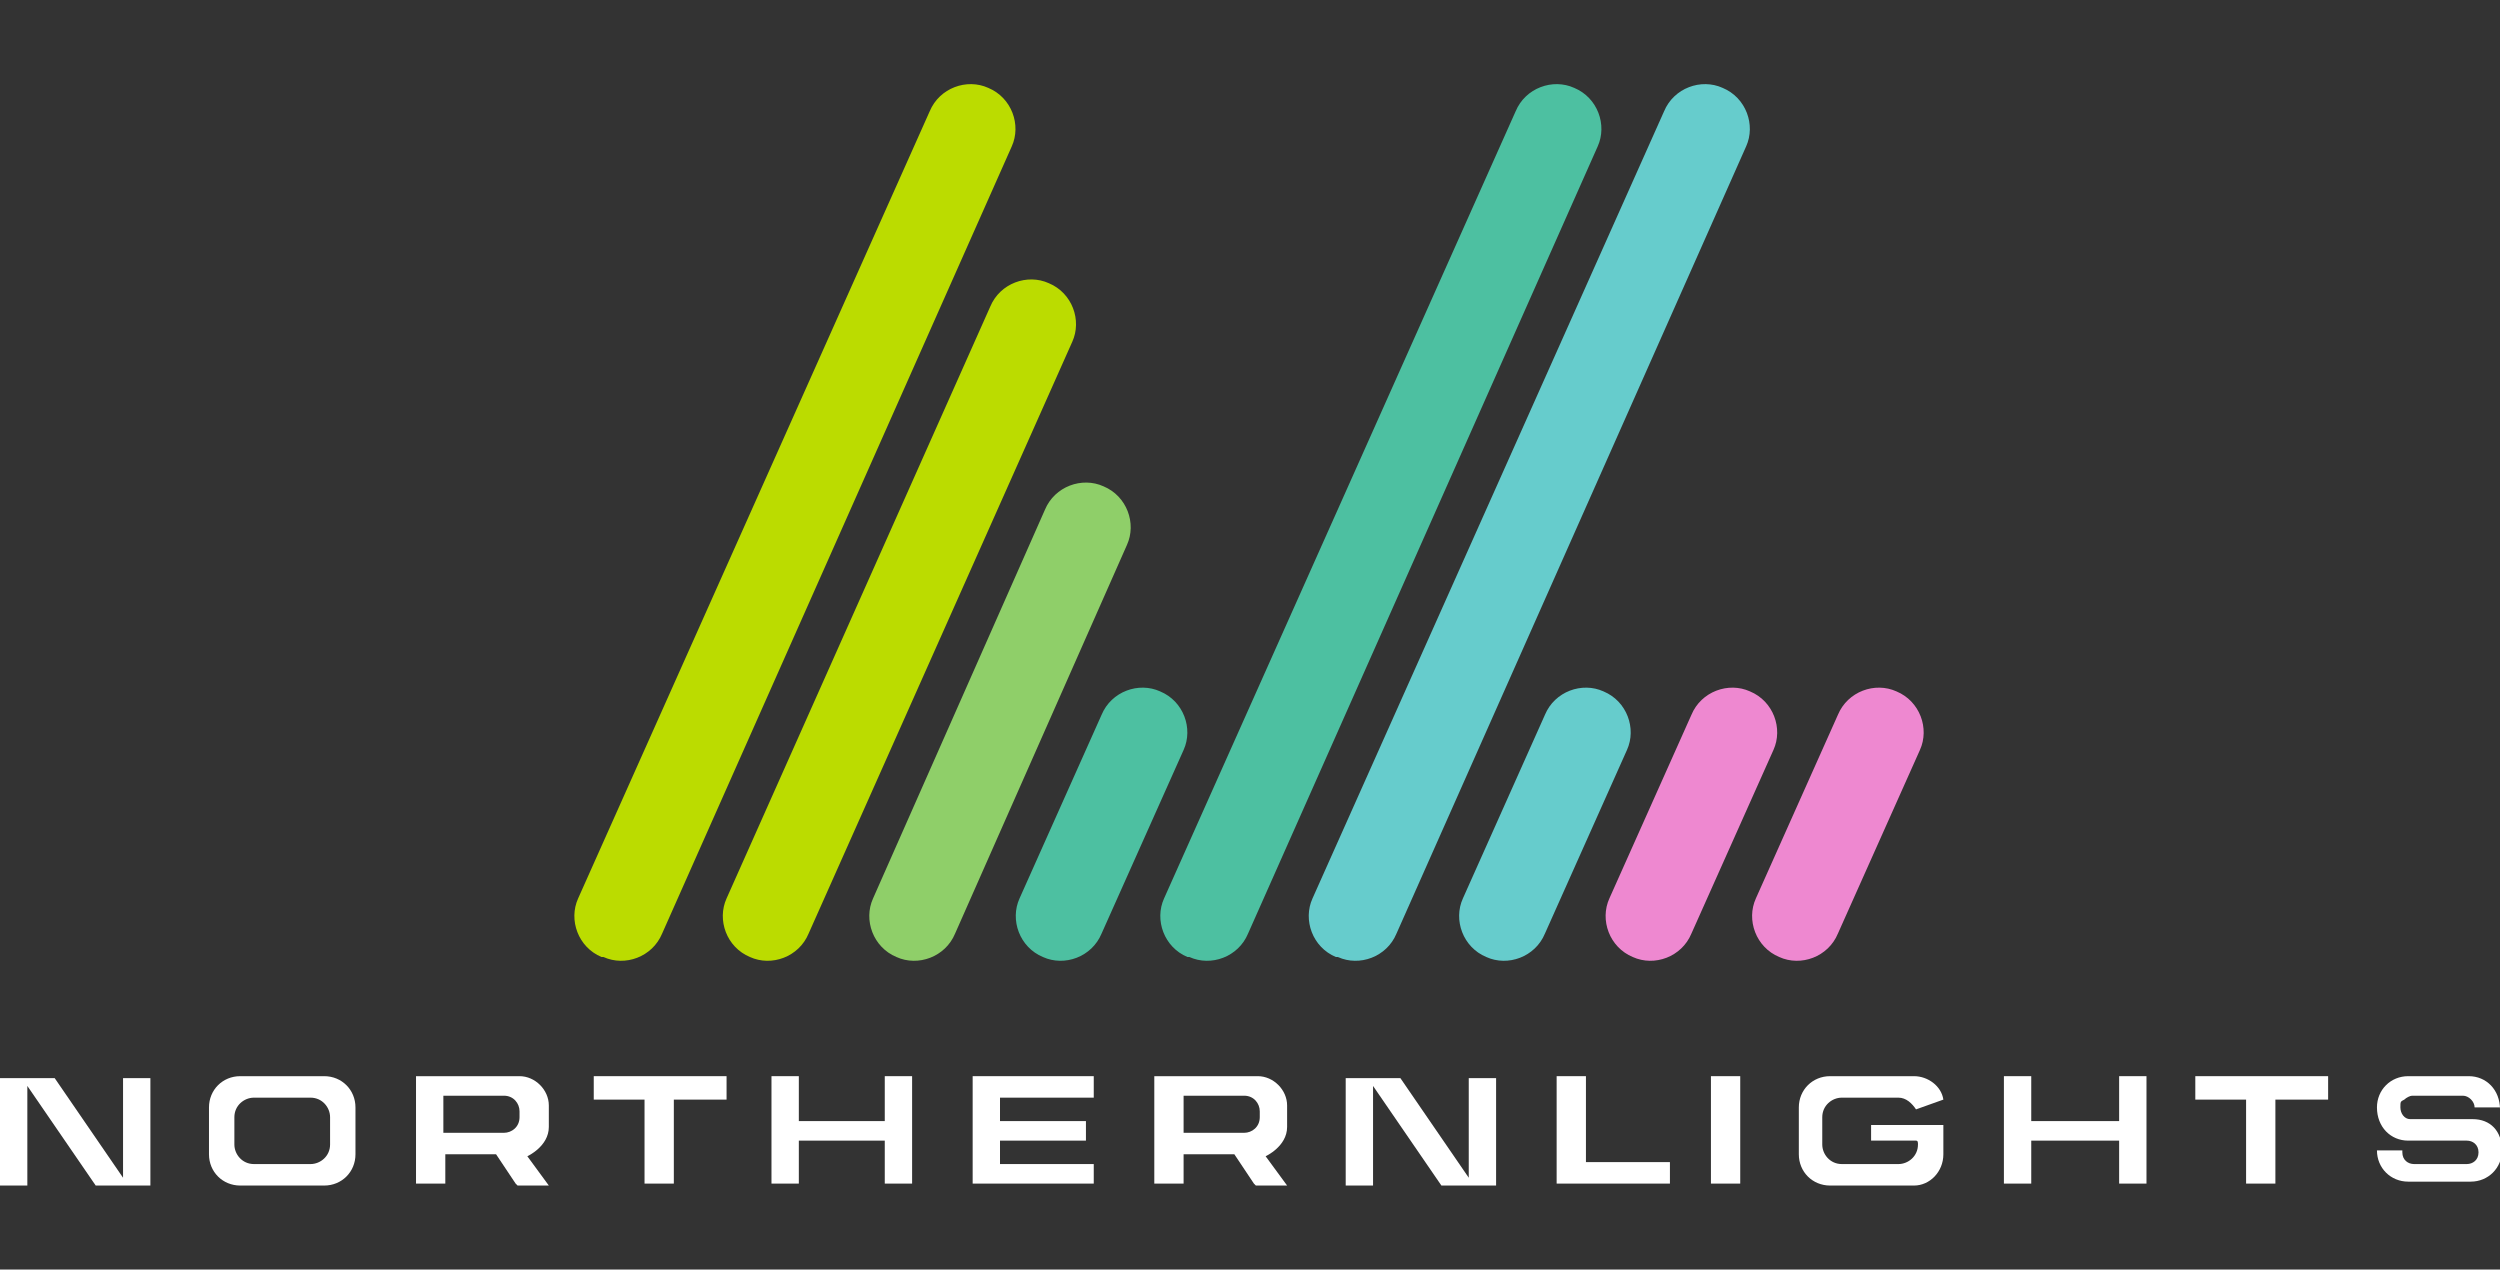
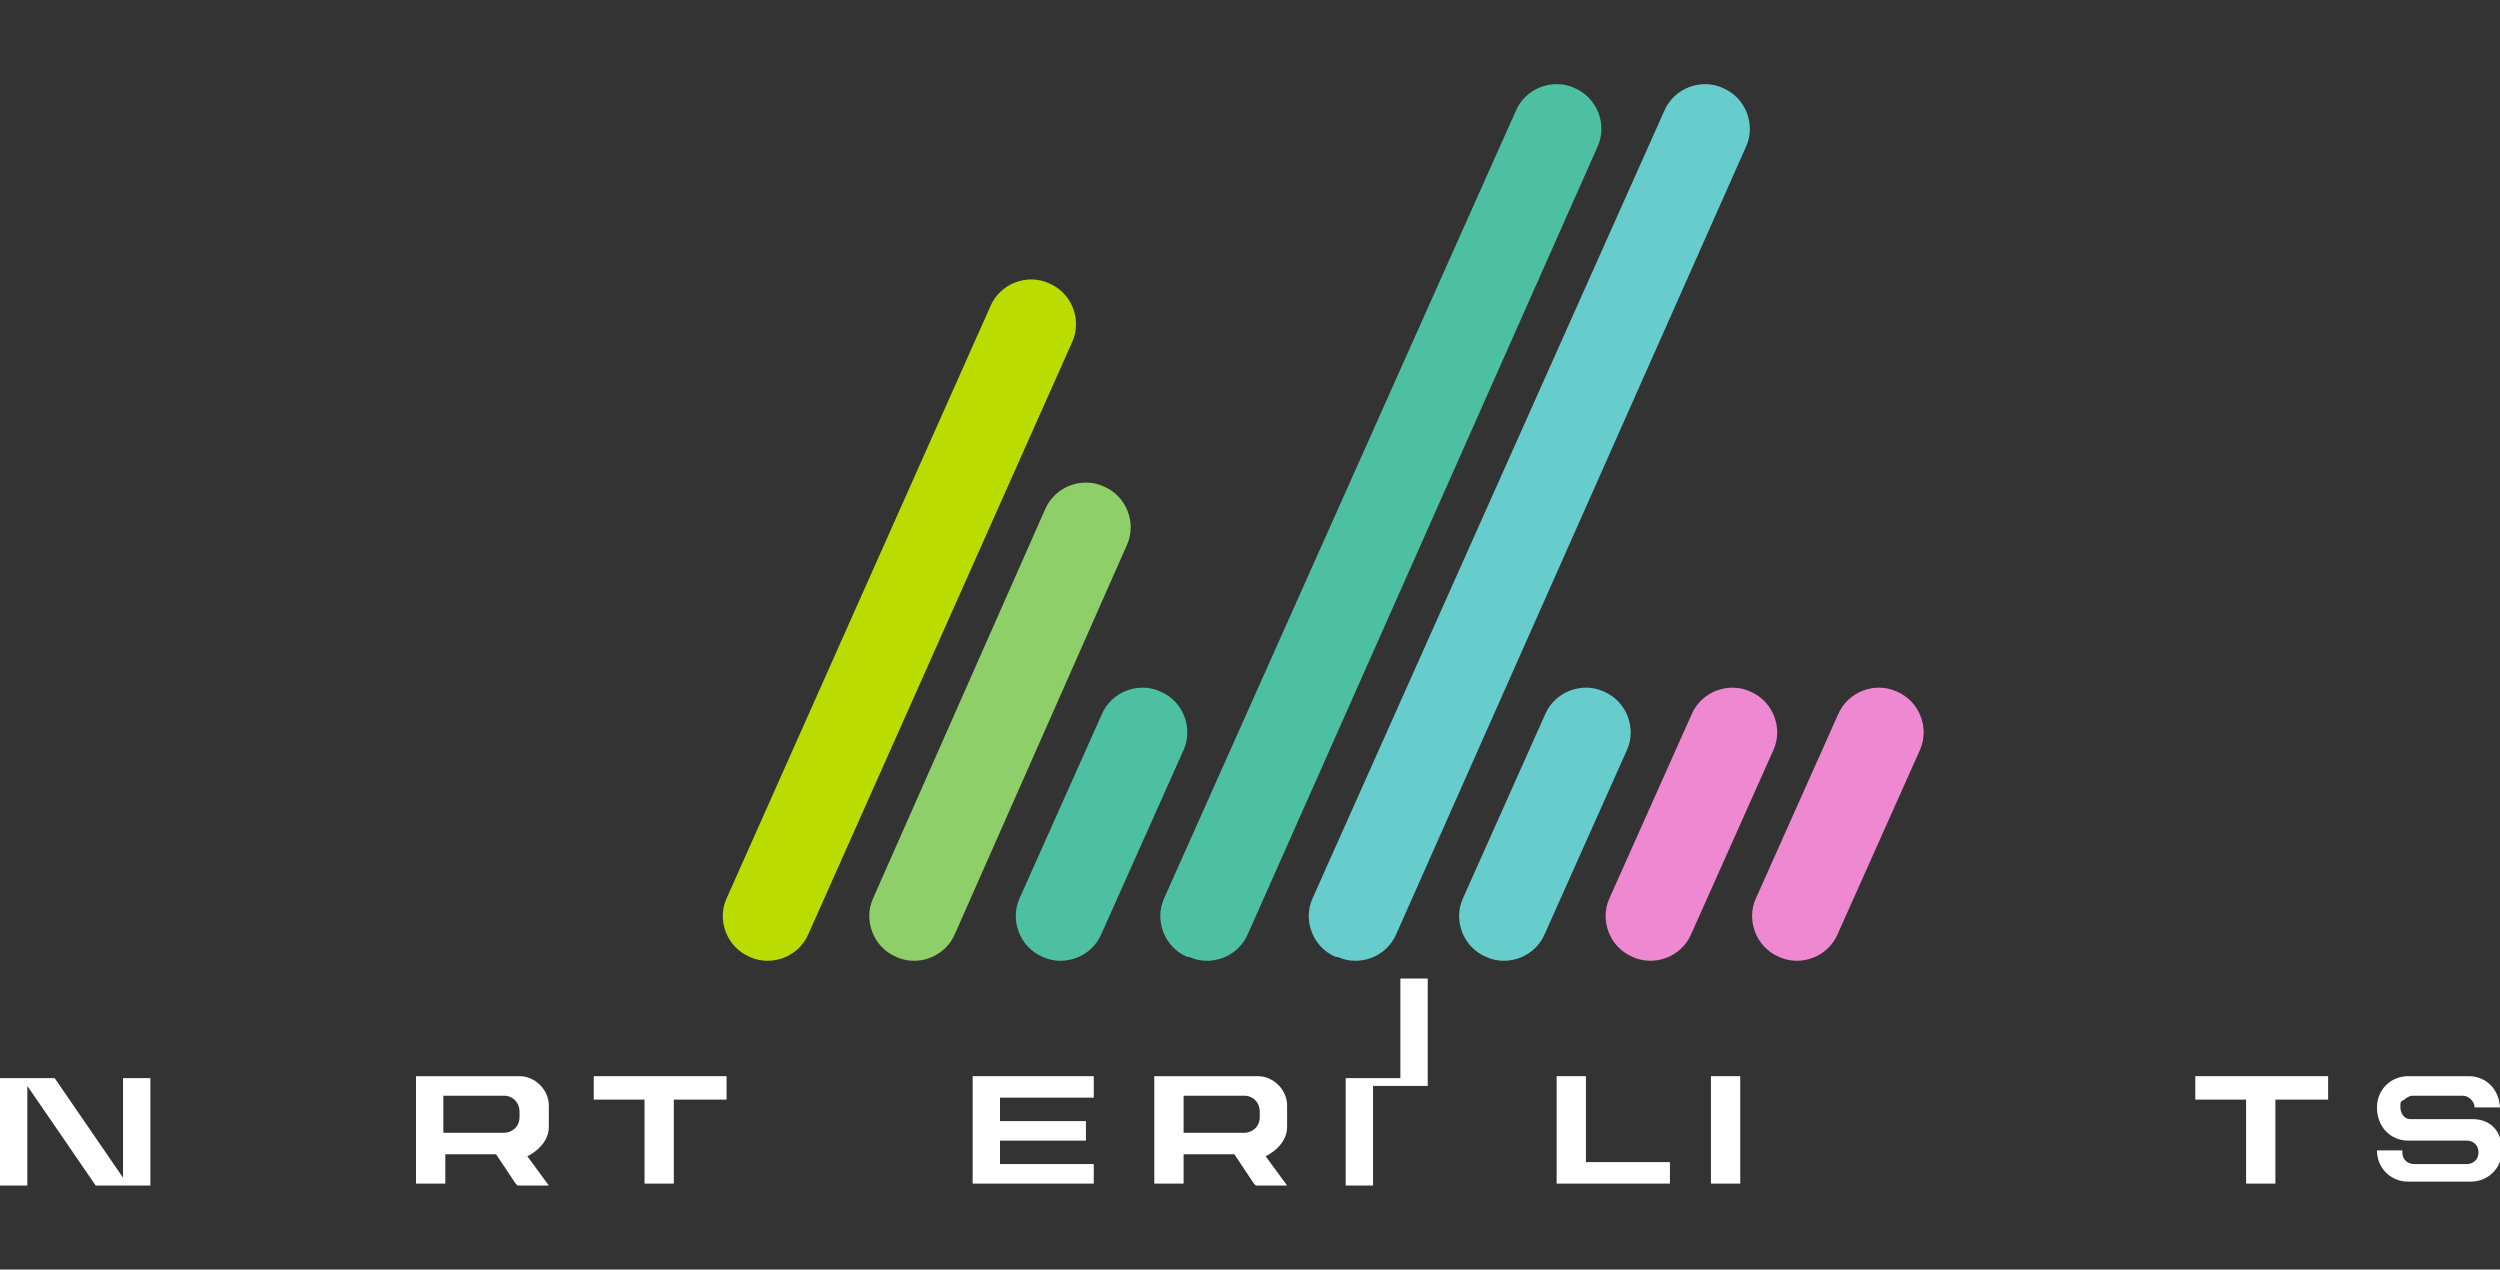
<svg xmlns="http://www.w3.org/2000/svg" version="1.1" viewBox="0 0 128 65">
  <rect x="0" y="0" width="128" height="65" fill="#333333" stroke="none" />
  <defs>
    <style>
      .cls-1 {
        fill: #fff;
      }

      .cls-1, .cls-2, .cls-3, .cls-4, .cls-5, .cls-6 {
        fill-rule: evenodd;
      }

      .cls-2 {
        fill: #ee88d0;
      }

      .cls-3 {
        fill: #8fcf69;
      }

      .cls-4 {
        fill: #bbdc00;
      }

      .cls-5 {
        fill: #6cc;
      }

      .cls-6 {
        fill: #4dc0a1;
      }
    </style>
  </defs>
  <g>
    <g id="Layer_1">
      <g id="Page-1">
        <g id="_x31_70518_x5F_NL">
          <g id="Group-30">
-             <path id="Fill-6" class="cls-4" d="M30.8,49h0c-1.2-.5-1.7-1.9-1.2-3L47.6,5.7c.5-1.2,1.9-1.7,3-1.2,1.2.5,1.7,1.9,1.2,3l-17.9,40.3c-.5,1.2-1.9,1.7-3,1.2" />
            <path id="Fill-8" class="cls-4" d="M38.4,49h0c-1.2-.5-1.7-1.9-1.2-3l13.5-30.3c.5-1.2,1.9-1.7,3-1.2,1.2.5,1.7,1.9,1.2,3l-13.5,30.3c-.5,1.2-1.9,1.7-3,1.2" />
            <path id="Fill-9" class="cls-3" d="M45.9,49h0c-1.2-.5-1.7-1.9-1.2-3l8.8-19.9c.5-1.2,1.9-1.7,3-1.2,1.2.5,1.7,1.9,1.2,3l-8.8,19.9c-.5,1.2-1.9,1.7-3,1.2" />
            <path id="Fill-10" class="cls-6" d="M53.4,49h0c-1.2-.5-1.7-1.9-1.2-3l4.2-9.4c.5-1.2,1.9-1.7,3-1.2,1.2.5,1.7,1.9,1.2,3l-4.2,9.4c-.5,1.2-1.9,1.7-3,1.2" />
            <path id="Fill-11" class="cls-5" d="M76.1,49h0c-1.2-.5-1.7-1.9-1.2-3l4.2-9.4c.5-1.2,1.9-1.7,3-1.2,1.2.5,1.7,1.9,1.2,3l-4.2,9.4c-.5,1.2-1.9,1.7-3,1.2" />
            <path id="Fill-12" class="cls-2" d="M83.6,49h0c-1.2-.5-1.7-1.9-1.2-3l4.2-9.4c.5-1.2,1.9-1.7,3-1.2,1.2.5,1.7,1.9,1.2,3l-4.2,9.4c-.5,1.2-1.9,1.7-3,1.2" />
            <path id="Fill-13" class="cls-2" d="M91.1,49h0c-1.2-.5-1.7-1.9-1.2-3l4.2-9.4c.5-1.2,1.9-1.7,3-1.2,1.2.5,1.7,1.9,1.2,3l-4.2,9.4c-.5,1.2-1.9,1.7-3,1.2" />
            <path id="Fill-14" class="cls-6" d="M60.8,49h0c-1.2-.5-1.7-1.9-1.2-3L77.6,5.7c.5-1.2,1.9-1.7,3-1.2,1.2.5,1.7,1.9,1.2,3l-17.9,40.3c-.5,1.2-1.9,1.7-3,1.2" />
            <path id="Fill-15" class="cls-5" d="M68.4,49h0c-1.2-.5-1.7-1.9-1.2-3L85.2,5.7c.5-1.2,1.9-1.7,3-1.2,1.2.5,1.7,1.9,1.2,3l-17.9,40.3c-.5,1.2-1.9,1.7-3,1.2" />
-             <polygon id="Fill-16" class="cls-1" points="108.5 60.6 108.5 58.4 104 58.4 104 60.6 102.6 60.6 102.6 55.1 104 55.1 104 57.4 108.5 57.4 108.5 55.1 109.9 55.1 109.9 60.6 108.5 60.6" />
            <polygon id="Fill-17" class="cls-1" points="49.8 60.6 49.8 55.1 56 55.1 56 56.2 51.2 56.2 51.2 57.4 55.6 57.4 55.6 58.4 51.2 58.4 51.2 59.6 56 59.6 56 60.6 49.8 60.6" />
-             <polygon id="Fill-18" class="cls-1" points="45.3 60.6 45.3 58.4 40.9 58.4 40.9 60.6 39.5 60.6 39.5 55.1 40.9 55.1 40.9 57.4 45.3 57.4 45.3 55.1 46.7 55.1 46.7 60.6 45.3 60.6" />
            <path id="Fill-19" class="cls-1" d="M1.4,55.6v5.1H0v-5.5h2.8l3.5,5.1v-5.1h1.4v5.5h-1.4s-1.4,0-1.4,0l-3.5-5.1Z" />
-             <path id="Fill-20" class="cls-1" d="M70.3,55.6v5.1h-1.4v-5.5h2.8l3.5,5.1v-5.1h1.4v5.5h-1.4s-1.4,0-1.4,0l-3.5-5.1Z" />
+             <path id="Fill-20" class="cls-1" d="M70.3,55.6v5.1h-1.4v-5.5h2.8v-5.1h1.4v5.5h-1.4s-1.4,0-1.4,0l-3.5-5.1Z" />
            <polygon id="Fill-21" class="cls-1" points="33 60.6 33 56.3 30.4 56.3 30.4 55.1 37.2 55.1 37.2 56.3 34.5 56.3 34.5 60.6 33 60.6" />
            <polygon id="Fill-22" class="cls-1" points="115 60.6 115 56.3 112.4 56.3 112.4 55.1 119.2 55.1 119.2 56.3 116.5 56.3 116.5 60.6 115 60.6" />
            <polygon id="Fill-23" class="cls-1" points="79.7 60.6 79.7 55.1 81.2 55.1 81.2 59.5 85.5 59.5 85.5 60.6 79.7 60.6" />
            <polygon id="Fill-24" class="cls-1" points="87.6 55.1 89.1 55.1 89.1 60.6 87.6 60.6 87.6 55.1" />
            <path id="Fill-25" class="cls-1" d="M22.7,56.2v1.8h3.1c.4,0,.8-.3.8-.8v-.3c0-.4-.3-.8-.8-.8h-3.1ZM26.4,60.6l-1-1.5h-2.6s0,1.5,0,1.5h-1.5v-5.5h5.3c.8,0,1.5.7,1.5,1.5v1.1c0,1-1.1,1.5-1.1,1.5l1.1,1.5h-1.6Z" />
            <path id="Fill-26" class="cls-1" d="M60.6,56.2v1.8h3.1c.4,0,.8-.3.8-.8v-.3c0-.4-.3-.8-.8-.8h-3.1ZM64.2,60.6l-1-1.5h-2.6s0,1.5,0,1.5h-1.5v-5.5h5.3c.8,0,1.5.7,1.5,1.5v1.1c0,1-1.1,1.5-1.1,1.5l1.1,1.5h-1.6Z" />
-             <path id="Fill-27" class="cls-1" d="M13,56.2c-.5,0-1,.4-1,1v1.4c0,.5.4,1,1,1h2.9c.5,0,1-.4,1-1v-1.4c0-.5-.4-1-1-1h-2.9ZM12.3,60.7c-.9,0-1.6-.7-1.6-1.6v-2.4c0-.9.7-1.6,1.6-1.6h4.3c.9,0,1.6.7,1.6,1.6v2.4c0,.9-.7,1.6-1.6,1.6h-4.3Z" />
-             <path id="Fill-28" class="cls-1" d="M93.7,60.7c-.9,0-1.6-.7-1.6-1.6v-2.4c0-.9.7-1.6,1.6-1.6h4.3c.7,0,1.4.5,1.5,1.2l-1.4.5c-.2-.3-.5-.6-.9-.6h-2.9c-.5,0-1,.4-1,1v1.4c0,.5.4,1,1,1h2.9c.5,0,1-.4,1-1h0c0-.1,0-.2-.1-.2h-2.3v-.8h3.7v1.5c0,.9-.7,1.6-1.5,1.6h-4.3Z" />
            <path id="Fill-29" class="cls-1" d="M128,56.8h0c0-1-.7-1.7-1.6-1.7h-3.1c-.9,0-1.6.7-1.6,1.6h0c0,1,.7,1.7,1.6,1.7h3c.3,0,.6.2.6.6s-.3.6-.6.6h-2.7c-.3,0-.6-.2-.6-.6s0,0,0-.1h-1.3s0,0,0,0c0,.9.7,1.6,1.6,1.6h3.2c.9,0,1.6-.7,1.6-1.6h0c0-1-.6-1.6-1.5-1.6h-3.1c0,0,0,0-.1,0-.3,0-.5-.3-.5-.6s0-.3.2-.4c.1-.1.3-.2.4-.2h2.6c.3,0,.6.3.6.6s0,0,0,0h1.3Z" />
          </g>
        </g>
      </g>
    </g>
  </g>
</svg>